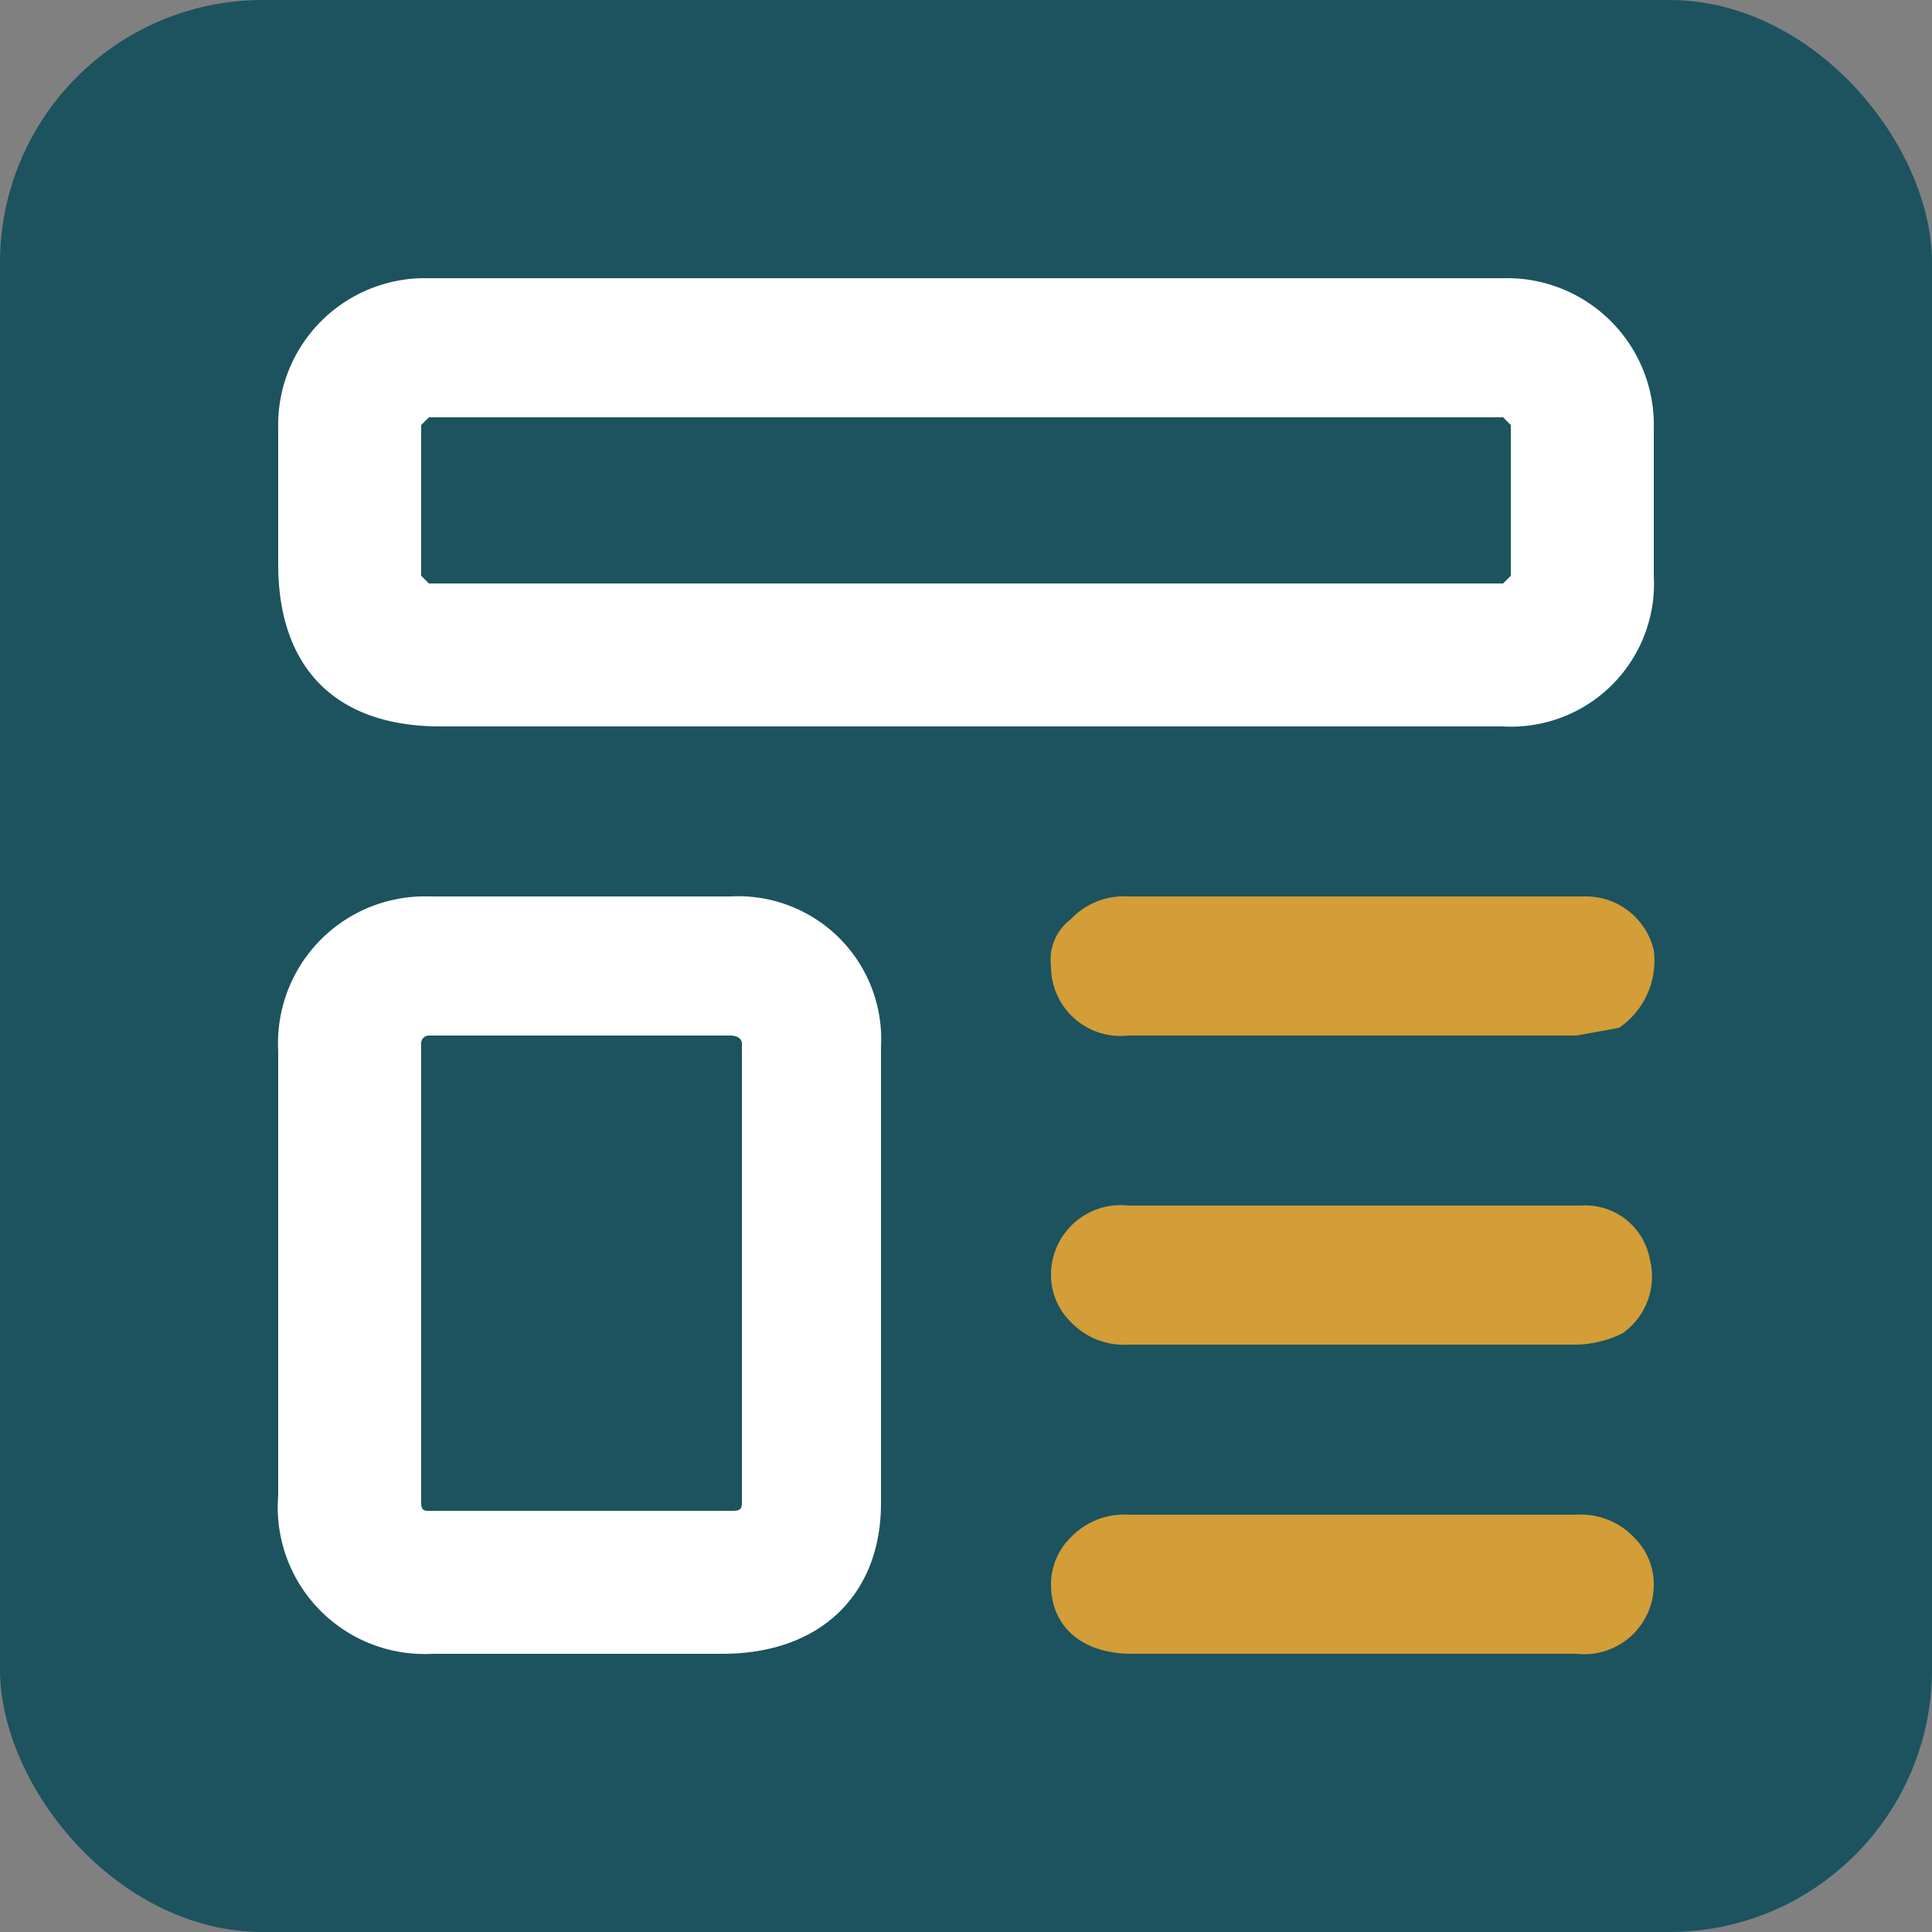
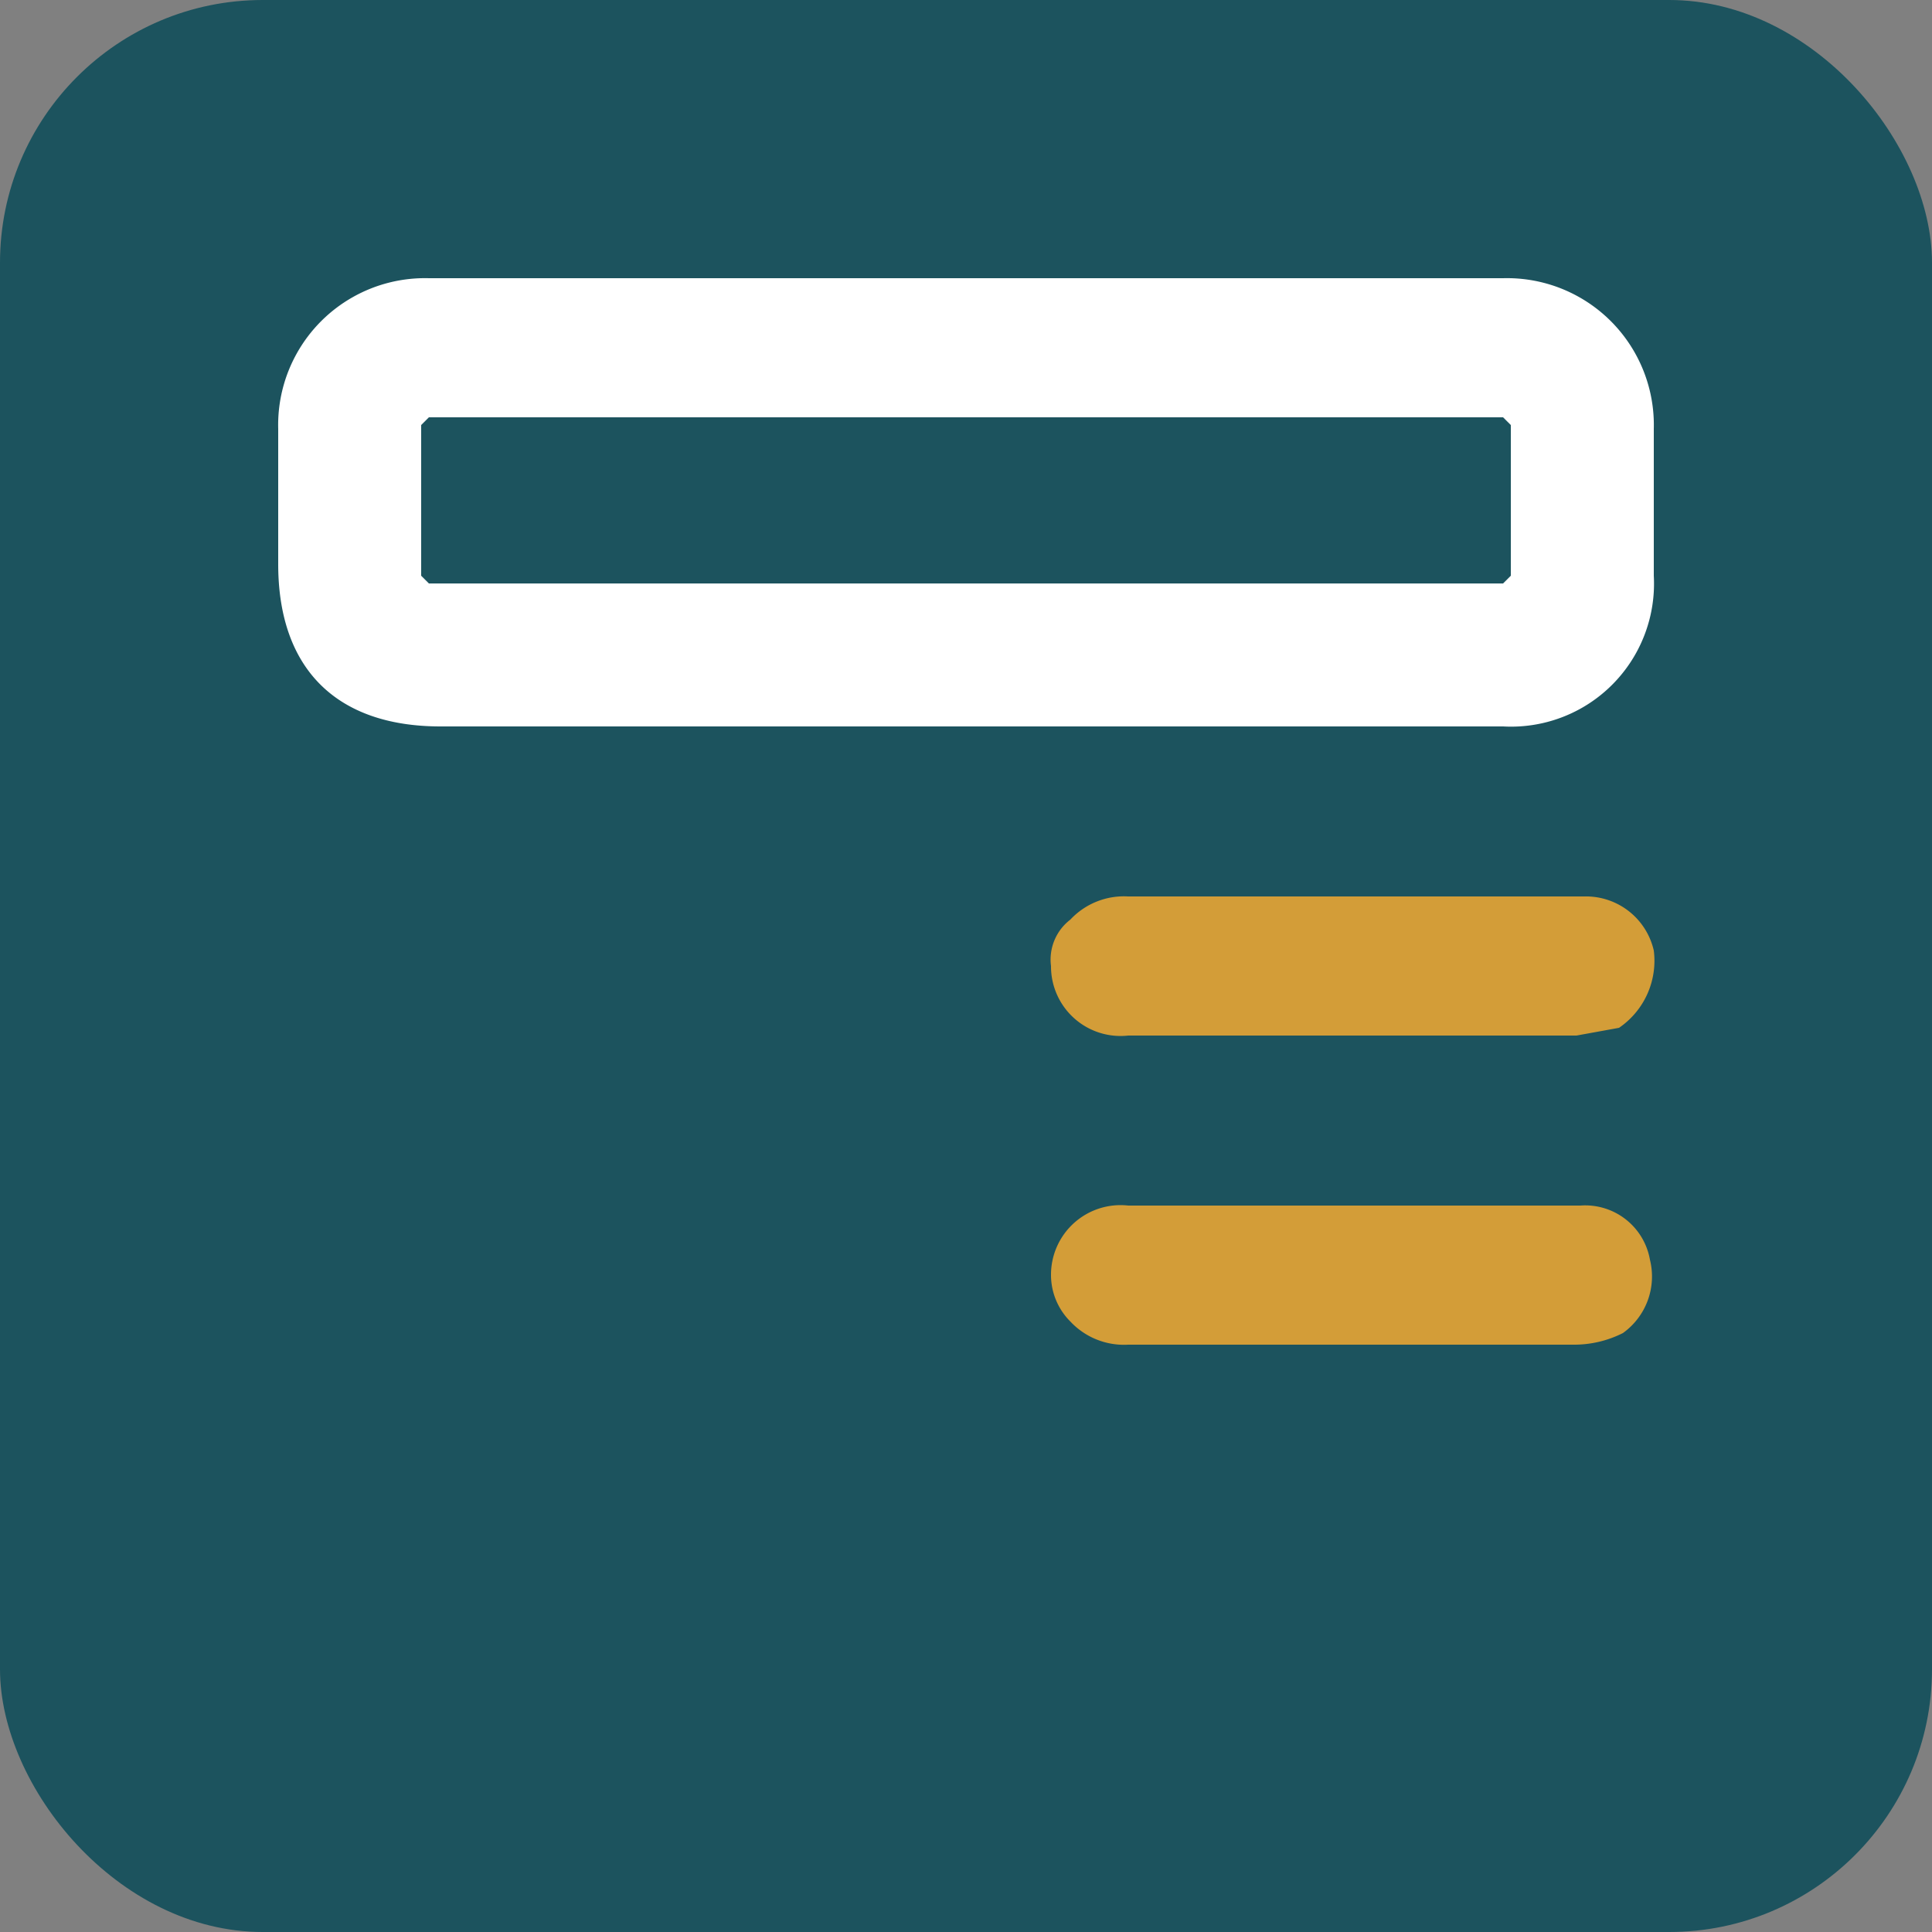
<svg xmlns="http://www.w3.org/2000/svg" viewBox="0 0 50 50">
  <rect x="0" y="0" width="50" height="50" fill="#808080" stroke="none" />
  <rect width="50" height="50" rx="6.8" style="fill:#1c535e" />
  <path d="M11.4,18.8c-2.7,0-4.2-1.5-4.2-4.2V11.1a3.8,3.8,0,0,1,3.9-3.9H38.9a3.8,3.8,0,0,1,3.9,3.9v3.8a3.7,3.7,0,0,1-3.9,3.9H11.4Zm-.3-8-.2.2v3.9l.2.2H38.9l.2-.2V11l-.2-.2Z" style="fill:#fff" />
-   <path d="M11.2,42.8a3.8,3.8,0,0,1-4-4.1V27.2a3.8,3.8,0,0,1,3.9-4h7.8a3.7,3.7,0,0,1,3.9,3.9V38.9c0,2.4-1.6,3.9-4.1,3.9H11.2Zm-.1-16a.2.2,0,0,0-.2.2V38.9c0,.2.1.2.2.2h7.8c.2,0,.3,0,.3-.2V27c0-.1-.1-.2-.3-.2Z" style="fill:#fff" />
  <path d="M34.4,34.8H29.2a1.9,1.9,0,0,1-1.5-.6,1.7,1.7,0,0,1-.5-1.2,1.8,1.8,0,0,1,2-1.8H40.9a1.7,1.7,0,0,1,1.8,1.4,1.8,1.8,0,0,1-.7,1.9,2.8,2.8,0,0,1-1.3.3Z" style="fill:#d39d38" />
-   <path d="M29.3,42.8c-1.3,0-2.1-.7-2.1-1.8a1.7,1.7,0,0,1,.5-1.2,1.9,1.9,0,0,1,1.5-.6H40.8a1.9,1.9,0,0,1,1.5.6,1.7,1.7,0,0,1,.5,1.2,1.8,1.8,0,0,1-2,1.8H29.3Z" style="fill:#d39d38" />
-   <path d="M34.4,26.8H29.2a1.8,1.8,0,0,1-2-1.8,1.3,1.3,0,0,1,.5-1.2,1.9,1.9,0,0,1,1.5-.6H41a1.8,1.8,0,0,1,1.8,1.4,2.1,2.1,0,0,1-.9,2l-1.1.2Z" style="fill:#d39d38" />
+   <path d="M34.4,26.8H29.2a1.8,1.8,0,0,1-2-1.8,1.3,1.3,0,0,1,.5-1.2,1.9,1.9,0,0,1,1.5-.6H41a1.8,1.8,0,0,1,1.8,1.4,2.1,2.1,0,0,1-.9,2l-1.1.2" style="fill:#d39d38" />
</svg>